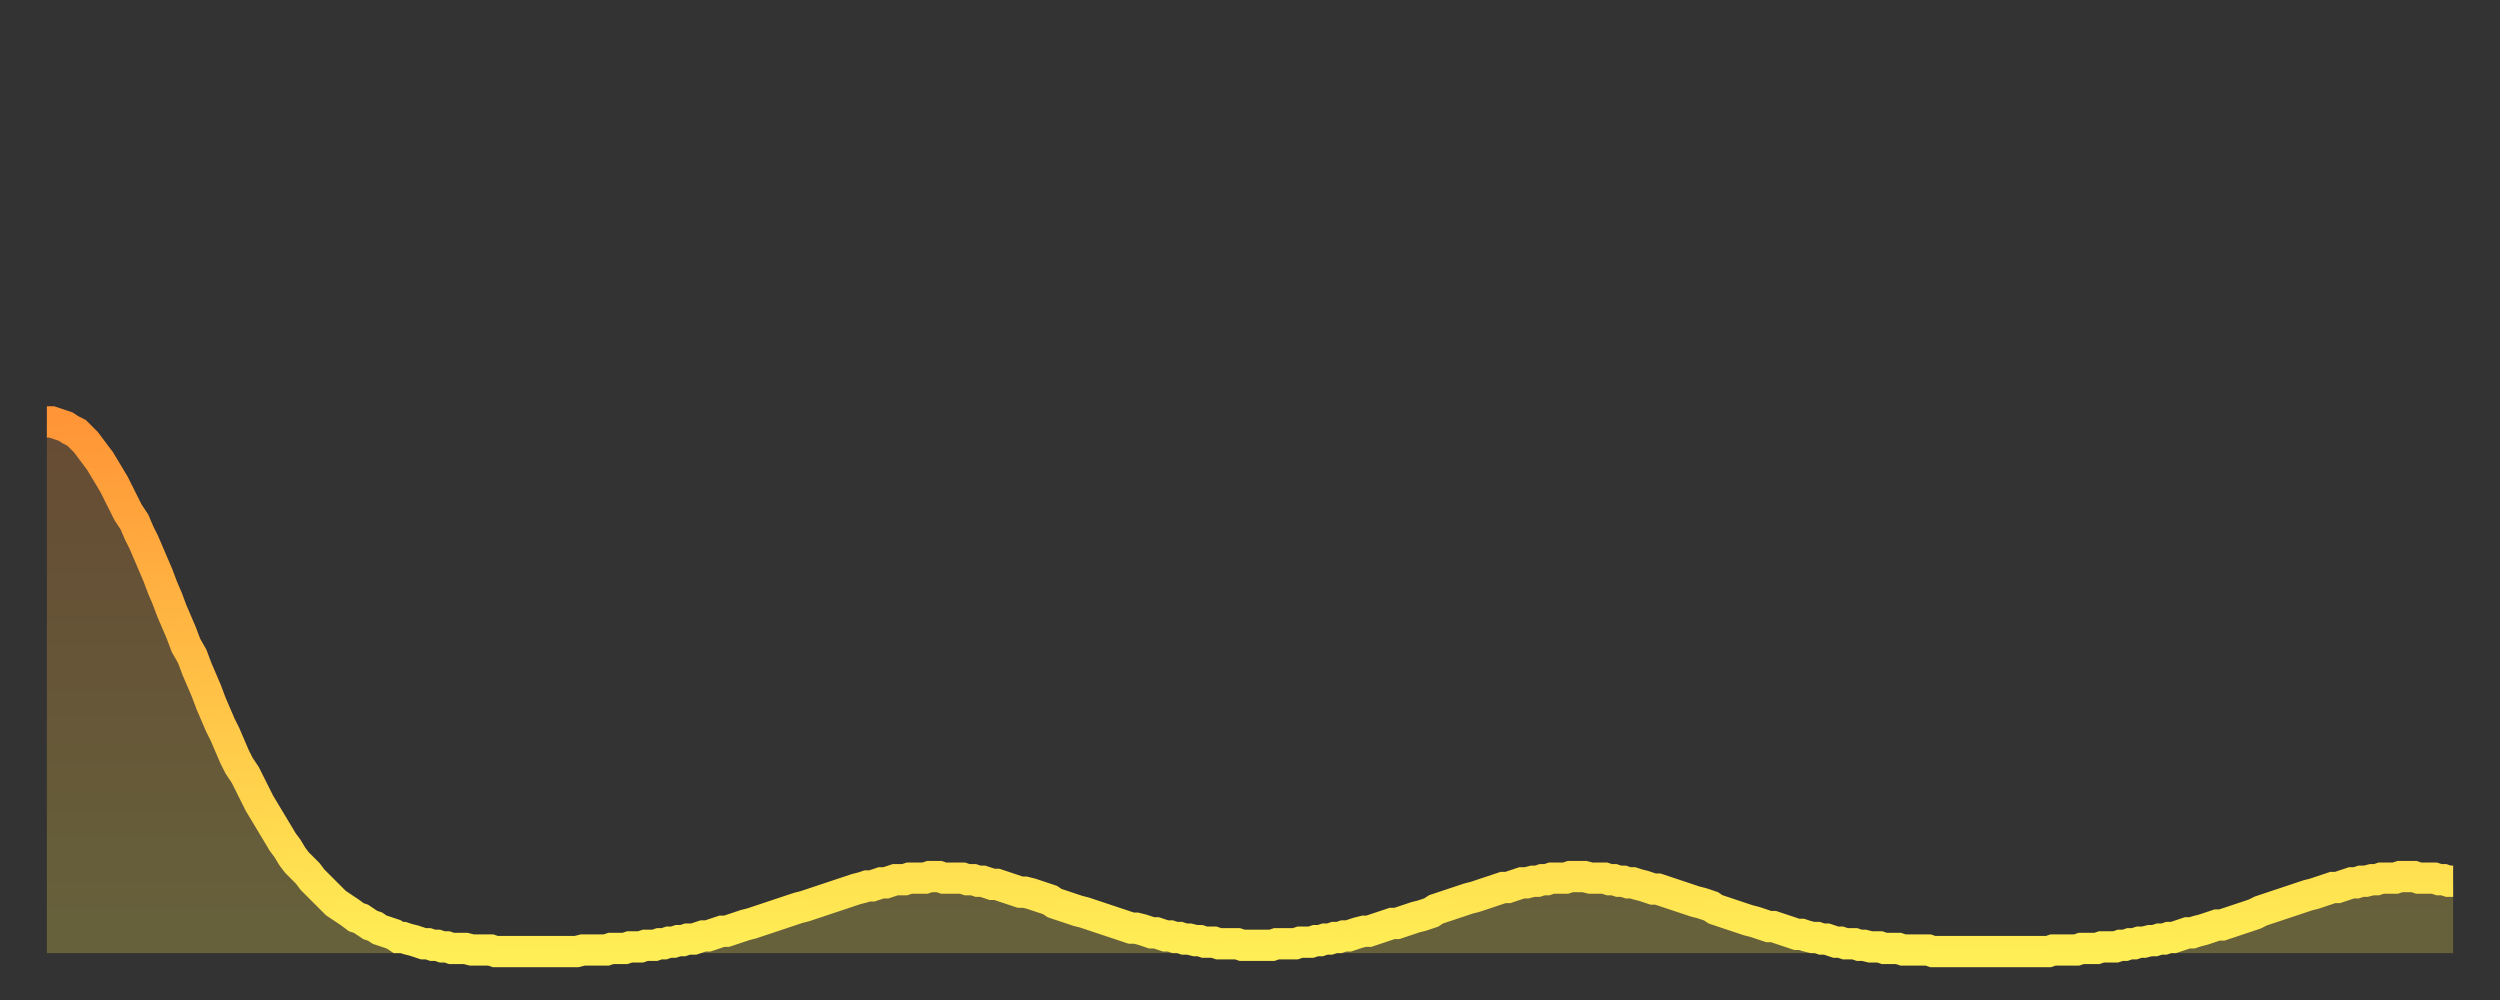
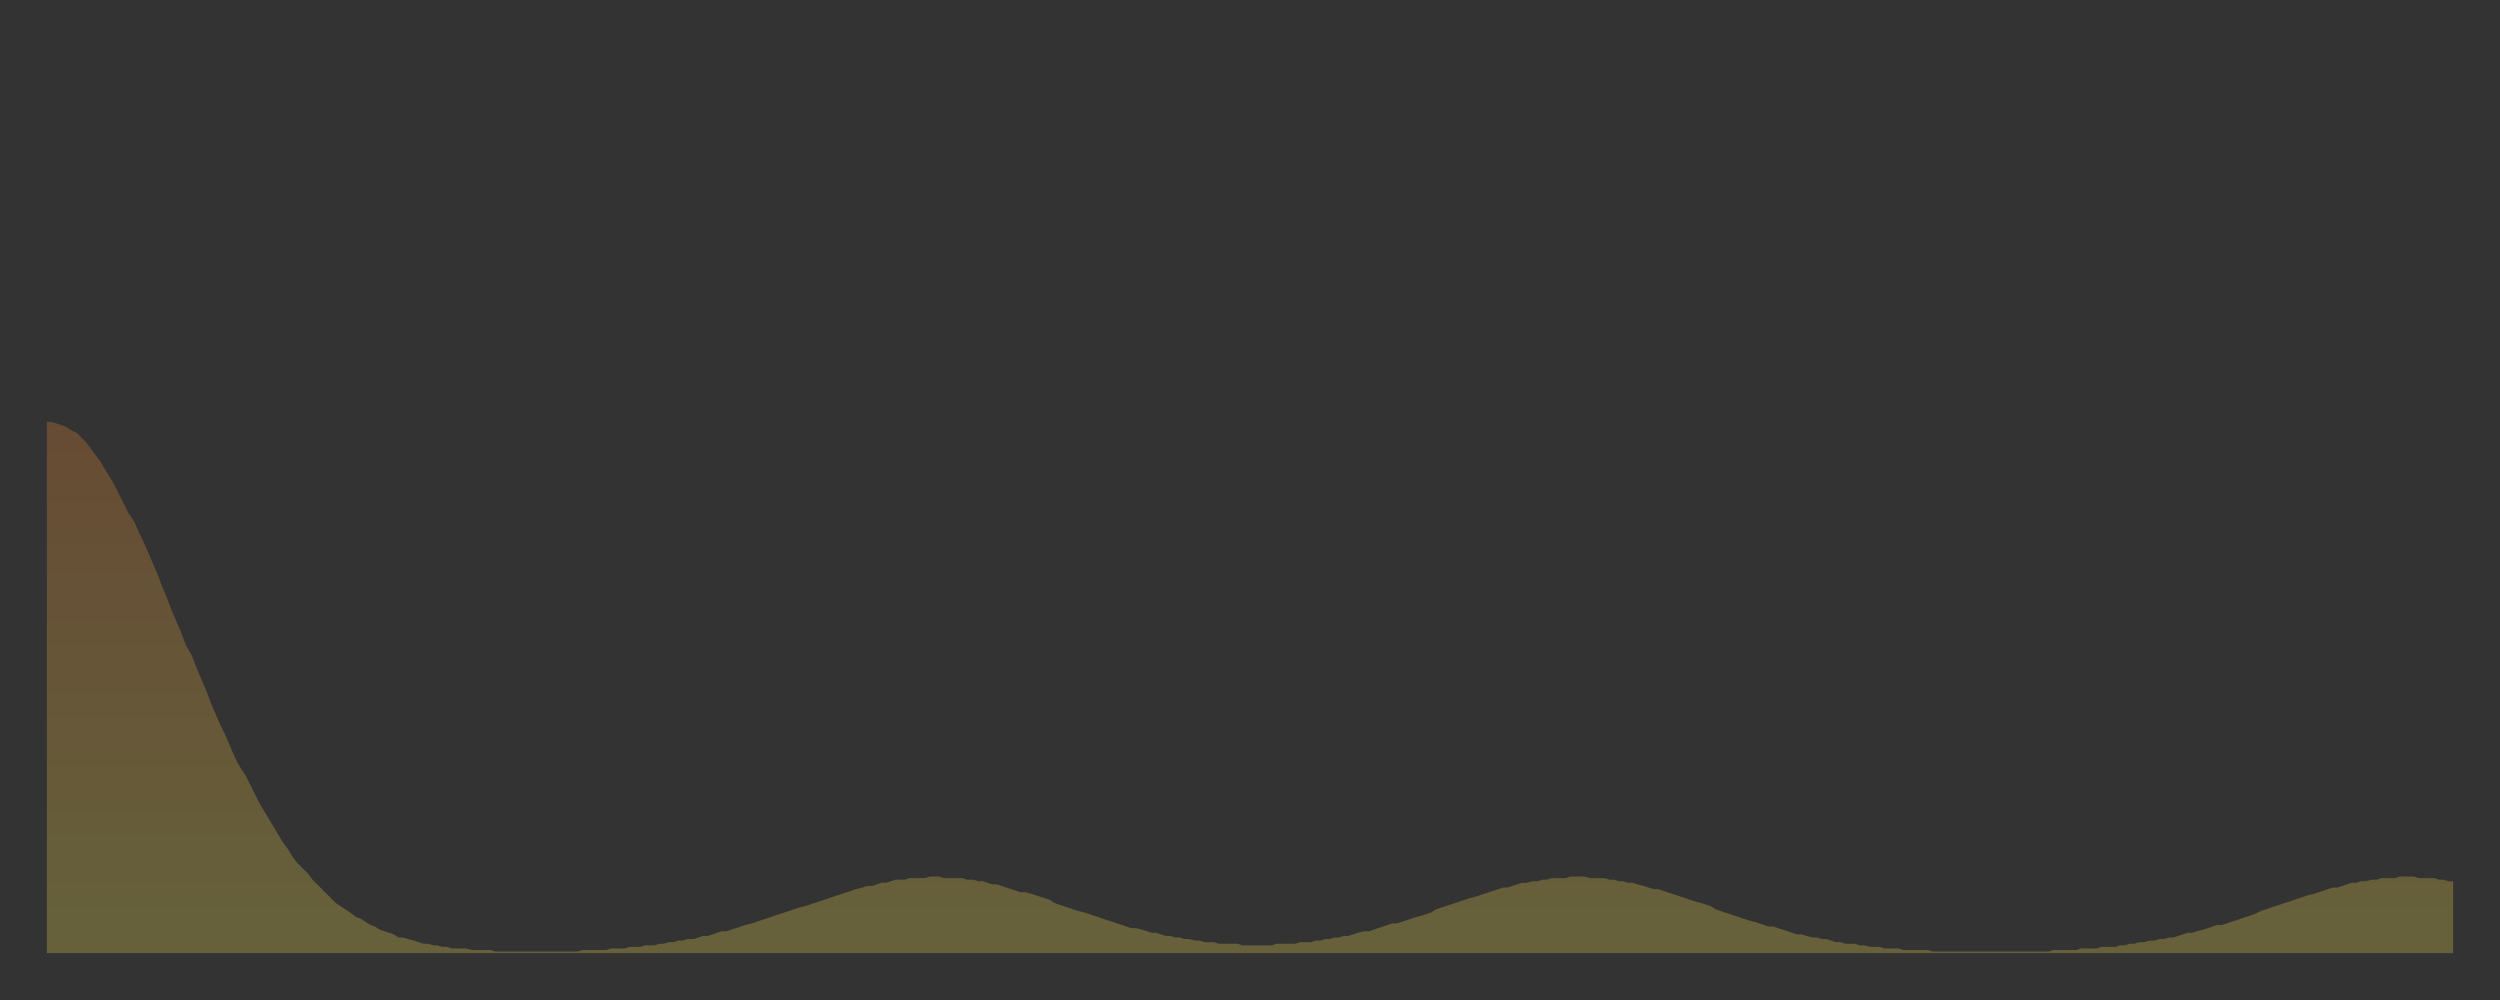
<svg xmlns="http://www.w3.org/2000/svg" baseProfile="full" height="64" version="1.1" width="160">
  <rect width="100%" height="100%" fill="#333333" stroke="none" />
  <defs>
    <linearGradient id="id2959928" x1="0" x2="0" y1="0" y2="1">
      <stop offset="0%" stop-color="#ff9537" />
      <stop offset="50%" stop-color="#ffc146" />
      <stop offset="100%" stop-color="#ffee55" />
    </linearGradient>
  </defs>
  <g transform="translate(3,3)">
    <g>
-       <path d="M 0.0 24.0 0.3 24.0 0.6 24.1 0.9 24.2 1.2 24.3 1.5 24.5 1.9 24.7 2.2 25.0 2.5 25.3 2.8 25.7 3.1 26.1 3.4 26.5 3.7 27.0 4.0 27.5 4.3 28.0 4.6 28.6 4.9 29.2 5.2 29.8 5.6 30.4 5.9 31.1 6.2 31.7 6.5 32.4 6.8 33.1 7.1 33.8 7.4 34.6 7.7 35.3 8.0 36.1 8.3 36.8 8.6 37.5 8.9 38.3 9.3 39.0 9.6 39.8 9.9 40.5 10.2 41.2 10.5 42.0 10.8 42.7 11.1 43.4 11.4 44.0 11.7 44.7 12.0 45.4 12.3 46.0 12.7 46.6 13.0 47.2 13.3 47.8 13.6 48.4 13.9 48.9 14.2 49.4 14.5 49.9 14.8 50.4 15.1 50.9 15.4 51.3 15.7 51.8 16.0 52.2 16.4 52.6 16.7 52.9 17.0 53.3 17.3 53.6 17.6 53.9 17.9 54.2 18.2 54.5 18.5 54.8 18.8 55.0 19.1 55.2 19.4 55.4 19.8 55.7 20.1 55.8 20.4 56.0 20.7 56.2 21.0 56.3 21.3 56.5 21.6 56.6 21.9 56.7 22.2 56.8 22.5 57.0 22.8 57.0 23.1 57.1 23.5 57.2 23.8 57.3 24.1 57.4 24.4 57.4 24.7 57.5 25.0 57.5 25.3 57.6 25.6 57.6 25.9 57.7 26.2 57.7 26.5 57.7 26.8 57.7 27.2 57.8 27.5 57.8 27.8 57.8 28.1 57.8 28.4 57.8 28.7 57.9 29.0 57.9 29.3 57.9 29.6 57.9 29.9 57.9 30.2 57.9 30.6 57.9 30.9 57.9 31.2 57.9 31.5 57.9 31.8 57.9 32.1 57.9 32.4 57.9 32.7 57.9 33.0 57.9 33.3 57.9 33.6 57.9 33.9 57.9 34.3 57.8 34.6 57.8 34.9 57.8 35.2 57.8 35.5 57.8 35.8 57.8 36.1 57.7 36.4 57.7 36.7 57.7 37.0 57.7 37.3 57.6 37.7 57.6 38.0 57.6 38.3 57.5 38.6 57.5 38.9 57.5 39.2 57.4 39.5 57.4 39.8 57.3 40.1 57.3 40.4 57.2 40.7 57.2 41.0 57.1 41.4 57.1 41.7 57.0 42.0 56.9 42.3 56.9 42.6 56.8 42.9 56.7 43.2 56.6 43.5 56.6 43.8 56.5 44.1 56.4 44.4 56.3 44.7 56.2 45.1 56.1 45.4 56.0 45.7 55.9 46.0 55.8 46.3 55.7 46.6 55.6 46.9 55.5 47.2 55.4 47.5 55.3 47.8 55.2 48.1 55.1 48.5 55.0 48.8 54.9 49.1 54.8 49.4 54.7 49.7 54.6 50.0 54.5 50.3 54.4 50.6 54.3 50.9 54.2 51.2 54.1 51.5 54.0 51.8 53.9 52.2 53.8 52.5 53.7 52.8 53.7 53.1 53.6 53.4 53.5 53.7 53.5 54.0 53.4 54.3 53.3 54.6 53.3 54.9 53.3 55.2 53.2 55.6 53.2 55.9 53.2 56.2 53.2 56.5 53.1 56.8 53.1 57.1 53.1 57.4 53.2 57.7 53.2 58.0 53.2 58.3 53.2 58.6 53.2 58.9 53.3 59.3 53.3 59.6 53.4 59.9 53.4 60.2 53.5 60.5 53.6 60.8 53.6 61.1 53.7 61.4 53.8 61.7 53.9 62.0 54.0 62.3 54.1 62.6 54.1 63.0 54.2 63.3 54.3 63.6 54.4 63.9 54.5 64.2 54.6 64.5 54.8 64.8 54.9 65.1 55.0 65.4 55.1 65.7 55.2 66.0 55.3 66.4 55.4 66.7 55.5 67.0 55.6 67.3 55.7 67.6 55.8 67.9 55.9 68.2 56.0 68.5 56.1 68.8 56.2 69.1 56.3 69.4 56.4 69.7 56.4 70.1 56.5 70.4 56.6 70.7 56.7 71.0 56.7 71.3 56.8 71.6 56.9 71.9 56.9 72.2 57.0 72.5 57.0 72.8 57.1 73.1 57.1 73.5 57.2 73.8 57.2 74.1 57.3 74.4 57.3 74.7 57.3 75.0 57.4 75.3 57.4 75.6 57.4 75.9 57.4 76.2 57.4 76.5 57.5 76.8 57.5 77.2 57.5 77.5 57.5 77.8 57.5 78.1 57.5 78.4 57.5 78.7 57.4 79.0 57.4 79.3 57.4 79.6 57.4 79.9 57.4 80.2 57.3 80.5 57.3 80.9 57.3 81.2 57.2 81.5 57.2 81.8 57.1 82.1 57.1 82.4 57.0 82.7 57.0 83.0 56.9 83.3 56.9 83.6 56.8 83.9 56.7 84.3 56.6 84.6 56.6 84.9 56.5 85.2 56.4 85.5 56.3 85.8 56.2 86.1 56.1 86.4 56.1 86.7 56.0 87.0 55.9 87.3 55.8 87.6 55.7 88.0 55.6 88.3 55.5 88.6 55.4 88.9 55.2 89.2 55.1 89.5 55.0 89.8 54.9 90.1 54.8 90.4 54.7 90.7 54.6 91.0 54.5 91.4 54.4 91.7 54.3 92.0 54.2 92.3 54.1 92.6 54.0 92.9 53.9 93.2 53.8 93.5 53.8 93.8 53.7 94.1 53.6 94.4 53.5 94.7 53.5 95.1 53.4 95.4 53.4 95.7 53.3 96.0 53.3 96.3 53.2 96.6 53.2 96.9 53.2 97.2 53.2 97.5 53.1 97.8 53.1 98.1 53.1 98.4 53.1 98.8 53.2 99.1 53.2 99.4 53.2 99.7 53.2 100.0 53.3 100.3 53.3 100.6 53.4 100.9 53.4 101.2 53.5 101.5 53.5 101.8 53.6 102.2 53.7 102.5 53.8 102.8 53.9 103.1 53.9 103.4 54.0 103.7 54.1 104.0 54.2 104.3 54.3 104.6 54.4 104.9 54.5 105.2 54.6 105.5 54.7 105.9 54.8 106.2 54.9 106.5 55.0 106.8 55.2 107.1 55.3 107.4 55.4 107.7 55.5 108.0 55.6 108.3 55.7 108.6 55.8 108.9 55.9 109.3 56.0 109.6 56.1 109.9 56.2 110.2 56.3 110.5 56.3 110.8 56.4 111.1 56.5 111.4 56.6 111.7 56.7 112.0 56.8 112.3 56.8 112.6 56.9 113.0 57.0 113.3 57.0 113.6 57.1 113.9 57.1 114.2 57.2 114.5 57.3 114.8 57.3 115.1 57.4 115.4 57.4 115.7 57.4 116.0 57.5 116.3 57.5 116.7 57.6 117.0 57.6 117.3 57.6 117.6 57.7 117.9 57.7 118.2 57.7 118.5 57.7 118.8 57.8 119.1 57.8 119.4 57.8 119.7 57.8 120.1 57.8 120.4 57.8 120.7 57.9 121.0 57.9 121.3 57.9 121.6 57.9 121.9 57.9 122.2 57.9 122.5 57.9 122.8 57.9 123.1 57.9 123.4 57.9 123.8 57.9 124.1 57.9 124.4 57.9 124.7 57.9 125.0 57.9 125.3 57.9 125.6 57.9 125.9 57.9 126.2 57.9 126.5 57.9 126.8 57.9 127.2 57.9 127.5 57.9 127.8 57.9 128.1 57.9 128.4 57.8 128.7 57.8 129.0 57.8 129.3 57.8 129.6 57.8 129.9 57.8 130.2 57.7 130.5 57.7 130.9 57.7 131.2 57.7 131.5 57.6 131.8 57.6 132.1 57.6 132.4 57.6 132.7 57.5 133.0 57.5 133.3 57.4 133.6 57.4 133.9 57.3 134.2 57.3 134.6 57.2 134.9 57.2 135.2 57.1 135.5 57.1 135.8 57.0 136.1 57.0 136.4 56.9 136.7 56.8 137.0 56.7 137.3 56.7 137.6 56.6 138.0 56.5 138.3 56.4 138.6 56.3 138.9 56.2 139.2 56.2 139.5 56.1 139.8 56.0 140.1 55.9 140.4 55.8 140.7 55.7 141.0 55.6 141.3 55.5 141.7 55.3 142.0 55.2 142.3 55.1 142.6 55.0 142.9 54.9 143.2 54.8 143.5 54.7 143.8 54.6 144.1 54.5 144.4 54.4 144.7 54.3 145.1 54.2 145.4 54.1 145.7 54.0 146.0 53.9 146.3 53.8 146.6 53.8 146.9 53.7 147.2 53.6 147.5 53.5 147.8 53.5 148.1 53.4 148.4 53.4 148.8 53.3 149.1 53.3 149.4 53.2 149.7 53.2 150.0 53.2 150.3 53.2 150.6 53.1 150.9 53.1 151.2 53.1 151.5 53.1 151.8 53.2 152.1 53.2 152.5 53.2 152.8 53.2 153.1 53.3 153.4 53.3 153.7 53.4 154.0 53.4" fill="none" id="graph-curve" opacity="1" stroke="url(#id2959928)" stroke-width="2" />
      <path d="M 0 58 L 0.0 24.0 0.3 24.0 0.6 24.1 0.9 24.2 1.2 24.3 1.5 24.5 1.9 24.7 2.2 25.0 2.5 25.3 2.8 25.7 3.1 26.1 3.4 26.5 3.7 27.0 4.0 27.5 4.3 28.0 4.6 28.6 4.9 29.2 5.2 29.8 5.6 30.4 5.9 31.1 6.2 31.7 6.5 32.4 6.8 33.1 7.1 33.8 7.4 34.6 7.7 35.3 8.0 36.1 8.3 36.8 8.6 37.5 8.9 38.3 9.3 39.0 9.6 39.8 9.9 40.5 10.2 41.2 10.5 42.0 10.8 42.7 11.1 43.4 11.4 44.0 11.7 44.7 12.0 45.4 12.3 46.0 12.7 46.6 13.0 47.2 13.3 47.8 13.6 48.4 13.9 48.9 14.2 49.4 14.5 49.9 14.8 50.4 15.1 50.9 15.4 51.3 15.7 51.8 16.0 52.2 16.4 52.6 16.7 52.9 17.0 53.3 17.3 53.6 17.6 53.9 17.9 54.2 18.2 54.5 18.5 54.8 18.8 55.0 19.1 55.2 19.4 55.4 19.8 55.7 20.1 55.8 20.4 56.0 20.7 56.2 21.0 56.3 21.3 56.5 21.6 56.6 21.9 56.7 22.2 56.8 22.5 57.0 22.8 57.0 23.1 57.1 23.5 57.2 23.8 57.3 24.1 57.4 24.4 57.4 24.7 57.5 25.0 57.5 25.3 57.6 25.6 57.6 25.9 57.7 26.2 57.7 26.5 57.7 26.8 57.7 27.2 57.8 27.5 57.8 27.8 57.8 28.1 57.8 28.4 57.8 28.7 57.9 29.0 57.9 29.3 57.9 29.6 57.9 29.9 57.9 30.2 57.9 30.6 57.9 30.9 57.9 31.2 57.9 31.5 57.9 31.8 57.9 32.1 57.9 32.4 57.9 32.7 57.9 33.0 57.9 33.3 57.9 33.6 57.9 33.9 57.9 34.3 57.8 34.6 57.8 34.9 57.8 35.2 57.8 35.5 57.8 35.8 57.8 36.1 57.7 36.4 57.7 36.7 57.7 37.0 57.7 37.3 57.6 37.7 57.6 38.0 57.6 38.3 57.5 38.6 57.5 38.9 57.5 39.2 57.4 39.5 57.4 39.8 57.3 40.1 57.3 40.4 57.2 40.7 57.2 41.0 57.1 41.4 57.1 41.7 57.0 42.0 56.9 42.3 56.9 42.6 56.8 42.9 56.7 43.2 56.6 43.5 56.6 43.8 56.5 44.1 56.4 44.4 56.3 44.7 56.2 45.1 56.1 45.4 56.0 45.7 55.9 46.0 55.8 46.3 55.7 46.6 55.6 46.9 55.5 47.2 55.4 47.5 55.3 47.8 55.2 48.1 55.1 48.5 55.0 48.8 54.9 49.1 54.8 49.4 54.7 49.7 54.6 50.0 54.5 50.3 54.4 50.6 54.3 50.9 54.2 51.2 54.1 51.5 54.0 51.8 53.9 52.2 53.8 52.5 53.7 52.8 53.7 53.1 53.6 53.4 53.5 53.7 53.5 54.0 53.4 54.3 53.3 54.6 53.3 54.9 53.3 55.2 53.2 55.6 53.2 55.9 53.2 56.2 53.2 56.5 53.1 56.8 53.1 57.1 53.1 57.4 53.2 57.7 53.2 58.0 53.2 58.3 53.2 58.6 53.2 58.9 53.3 59.3 53.3 59.6 53.4 59.9 53.4 60.2 53.5 60.5 53.6 60.8 53.6 61.1 53.7 61.4 53.8 61.7 53.9 62.0 54.0 62.3 54.1 62.6 54.1 63.0 54.2 63.3 54.3 63.6 54.4 63.9 54.5 64.2 54.6 64.5 54.8 64.8 54.9 65.1 55.0 65.4 55.1 65.7 55.2 66.0 55.3 66.4 55.4 66.7 55.5 67.0 55.6 67.3 55.7 67.6 55.8 67.9 55.9 68.2 56.0 68.5 56.1 68.8 56.2 69.1 56.3 69.4 56.4 69.7 56.4 70.1 56.5 70.4 56.6 70.7 56.7 71.0 56.7 71.3 56.8 71.6 56.9 71.9 56.9 72.2 57.0 72.5 57.0 72.8 57.1 73.1 57.1 73.5 57.2 73.8 57.2 74.1 57.3 74.4 57.3 74.7 57.3 75.0 57.4 75.3 57.4 75.6 57.4 75.9 57.4 76.2 57.4 76.5 57.5 76.8 57.5 77.2 57.5 77.5 57.5 77.8 57.5 78.1 57.5 78.4 57.5 78.7 57.4 79.0 57.4 79.3 57.4 79.6 57.4 79.9 57.4 80.2 57.3 80.5 57.3 80.9 57.3 81.2 57.2 81.5 57.2 81.8 57.1 82.1 57.1 82.4 57.0 82.7 57.0 83.0 56.9 83.3 56.9 83.6 56.8 83.9 56.7 84.3 56.6 84.6 56.6 84.9 56.5 85.2 56.4 85.5 56.3 85.8 56.2 86.1 56.1 86.4 56.1 86.7 56.0 87.0 55.9 87.3 55.8 87.6 55.7 88.0 55.6 88.3 55.5 88.6 55.4 88.9 55.2 89.2 55.1 89.5 55.0 89.8 54.9 90.1 54.8 90.4 54.7 90.7 54.6 91.0 54.5 91.4 54.4 91.7 54.3 92.0 54.2 92.3 54.1 92.6 54.0 92.9 53.9 93.2 53.8 93.5 53.8 93.8 53.7 94.1 53.6 94.4 53.5 94.7 53.5 95.1 53.4 95.4 53.4 95.7 53.3 96.0 53.3 96.3 53.2 96.6 53.2 96.9 53.2 97.2 53.2 97.5 53.1 97.8 53.1 98.1 53.1 98.4 53.1 98.8 53.2 99.1 53.2 99.4 53.2 99.7 53.2 100.0 53.3 100.3 53.3 100.6 53.4 100.9 53.4 101.2 53.5 101.5 53.5 101.8 53.6 102.2 53.7 102.5 53.8 102.8 53.9 103.1 53.9 103.4 54.0 103.7 54.1 104.0 54.2 104.3 54.3 104.6 54.4 104.9 54.5 105.2 54.6 105.5 54.7 105.9 54.8 106.2 54.9 106.5 55.0 106.8 55.2 107.1 55.3 107.4 55.4 107.7 55.5 108.0 55.6 108.3 55.7 108.6 55.8 108.9 55.9 109.3 56.0 109.6 56.1 109.9 56.2 110.2 56.3 110.5 56.3 110.8 56.4 111.1 56.5 111.4 56.6 111.7 56.7 112.0 56.8 112.3 56.8 112.6 56.9 113.0 57.0 113.3 57.0 113.6 57.1 113.9 57.1 114.2 57.2 114.5 57.3 114.8 57.3 115.1 57.4 115.4 57.4 115.7 57.4 116.0 57.5 116.3 57.5 116.7 57.6 117.0 57.6 117.3 57.6 117.6 57.7 117.9 57.7 118.2 57.7 118.5 57.7 118.8 57.8 119.1 57.8 119.4 57.8 119.7 57.8 120.1 57.8 120.4 57.8 120.7 57.9 121.0 57.9 121.3 57.9 121.6 57.9 121.9 57.9 122.2 57.9 122.5 57.9 122.8 57.9 123.1 57.9 123.4 57.9 123.8 57.9 124.1 57.9 124.4 57.9 124.7 57.9 125.0 57.9 125.3 57.9 125.6 57.9 125.9 57.9 126.2 57.9 126.5 57.9 126.8 57.9 127.2 57.9 127.5 57.9 127.8 57.9 128.1 57.9 128.4 57.8 128.7 57.8 129.0 57.8 129.3 57.8 129.6 57.8 129.9 57.8 130.2 57.7 130.5 57.7 130.9 57.7 131.2 57.7 131.5 57.6 131.8 57.6 132.1 57.6 132.4 57.6 132.7 57.5 133.0 57.5 133.3 57.4 133.6 57.4 133.9 57.3 134.2 57.3 134.6 57.2 134.9 57.2 135.2 57.1 135.5 57.1 135.8 57.0 136.1 57.0 136.4 56.9 136.7 56.8 137.0 56.7 137.3 56.7 137.6 56.6 138.0 56.5 138.3 56.4 138.6 56.3 138.9 56.2 139.2 56.2 139.5 56.1 139.8 56.0 140.1 55.9 140.4 55.8 140.7 55.7 141.0 55.6 141.3 55.5 141.7 55.3 142.0 55.2 142.3 55.1 142.6 55.0 142.9 54.9 143.2 54.8 143.5 54.7 143.8 54.6 144.1 54.5 144.4 54.4 144.7 54.3 145.1 54.2 145.4 54.1 145.7 54.0 146.0 53.9 146.3 53.8 146.6 53.8 146.9 53.7 147.2 53.6 147.5 53.5 147.8 53.5 148.1 53.4 148.4 53.4 148.8 53.3 149.1 53.3 149.4 53.2 149.7 53.2 150.0 53.2 150.3 53.2 150.6 53.1 150.9 53.1 151.2 53.1 151.5 53.1 151.8 53.2 152.1 53.2 152.5 53.2 152.8 53.2 153.1 53.3 153.4 53.3 153.7 53.4 154.0 53.4 154 58" fill="url(#id2959928)" fill-opacity=".25" id="graph-shadow" />
    </g>
  </g>
</svg>